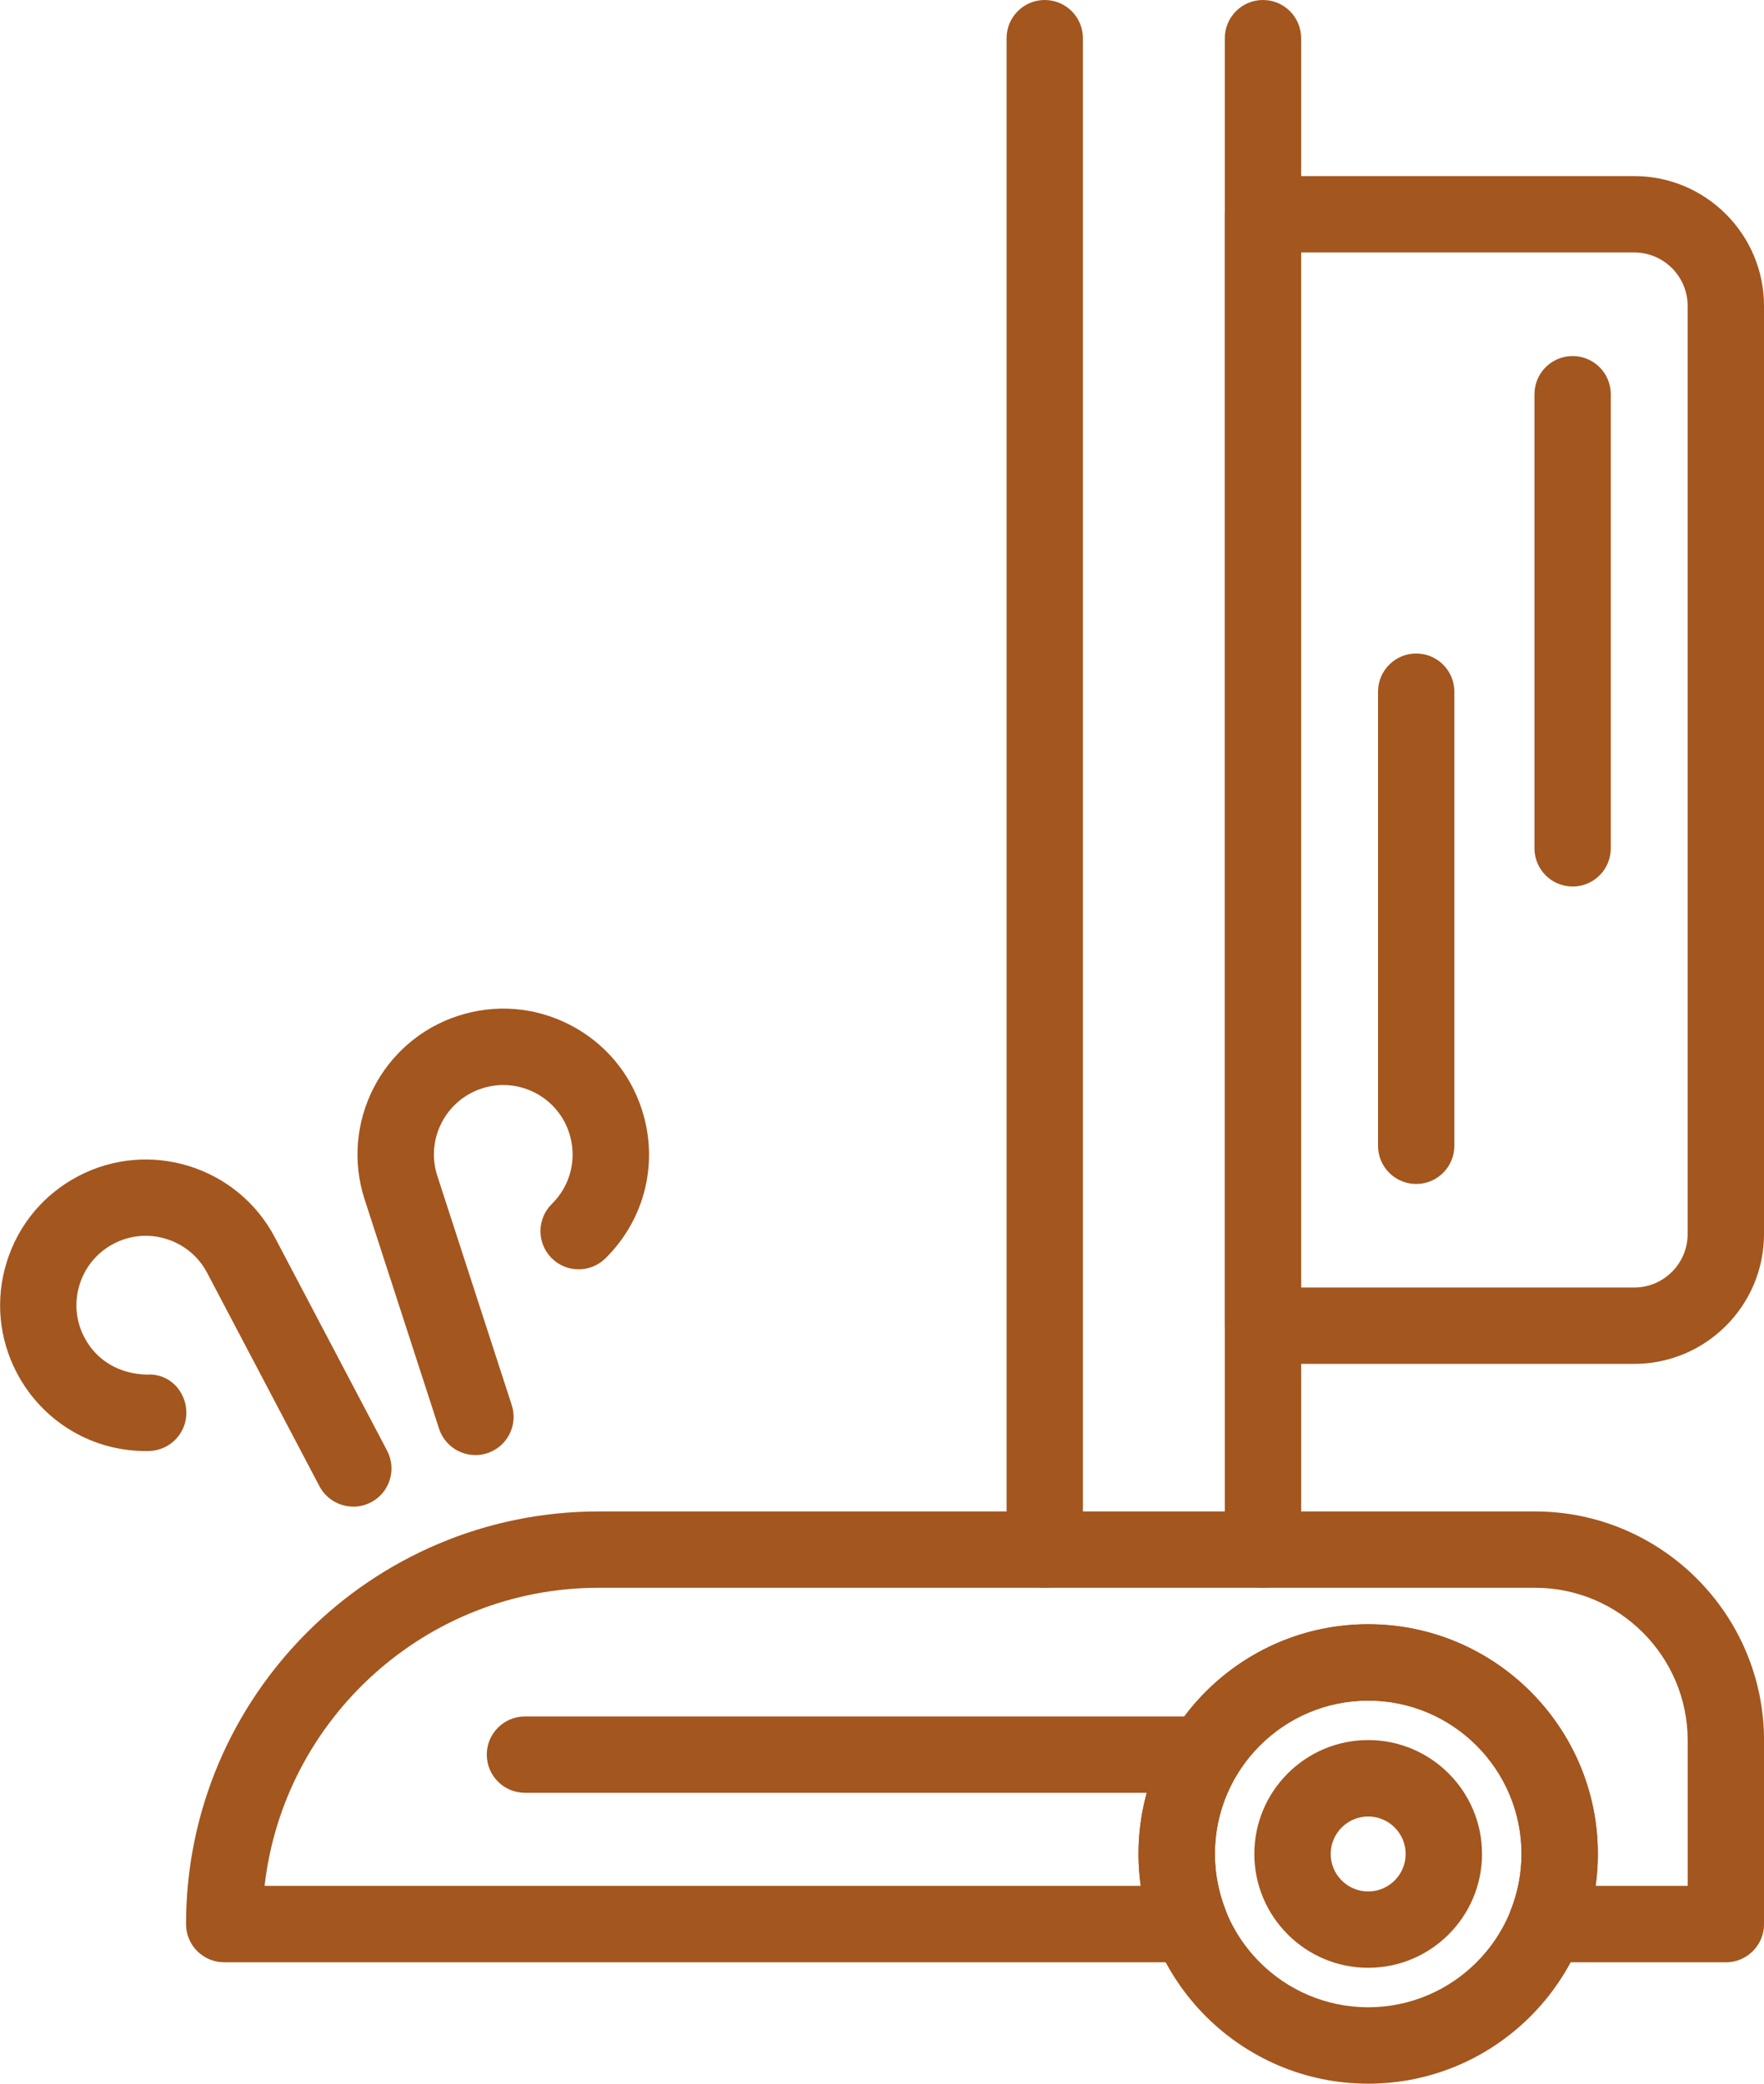
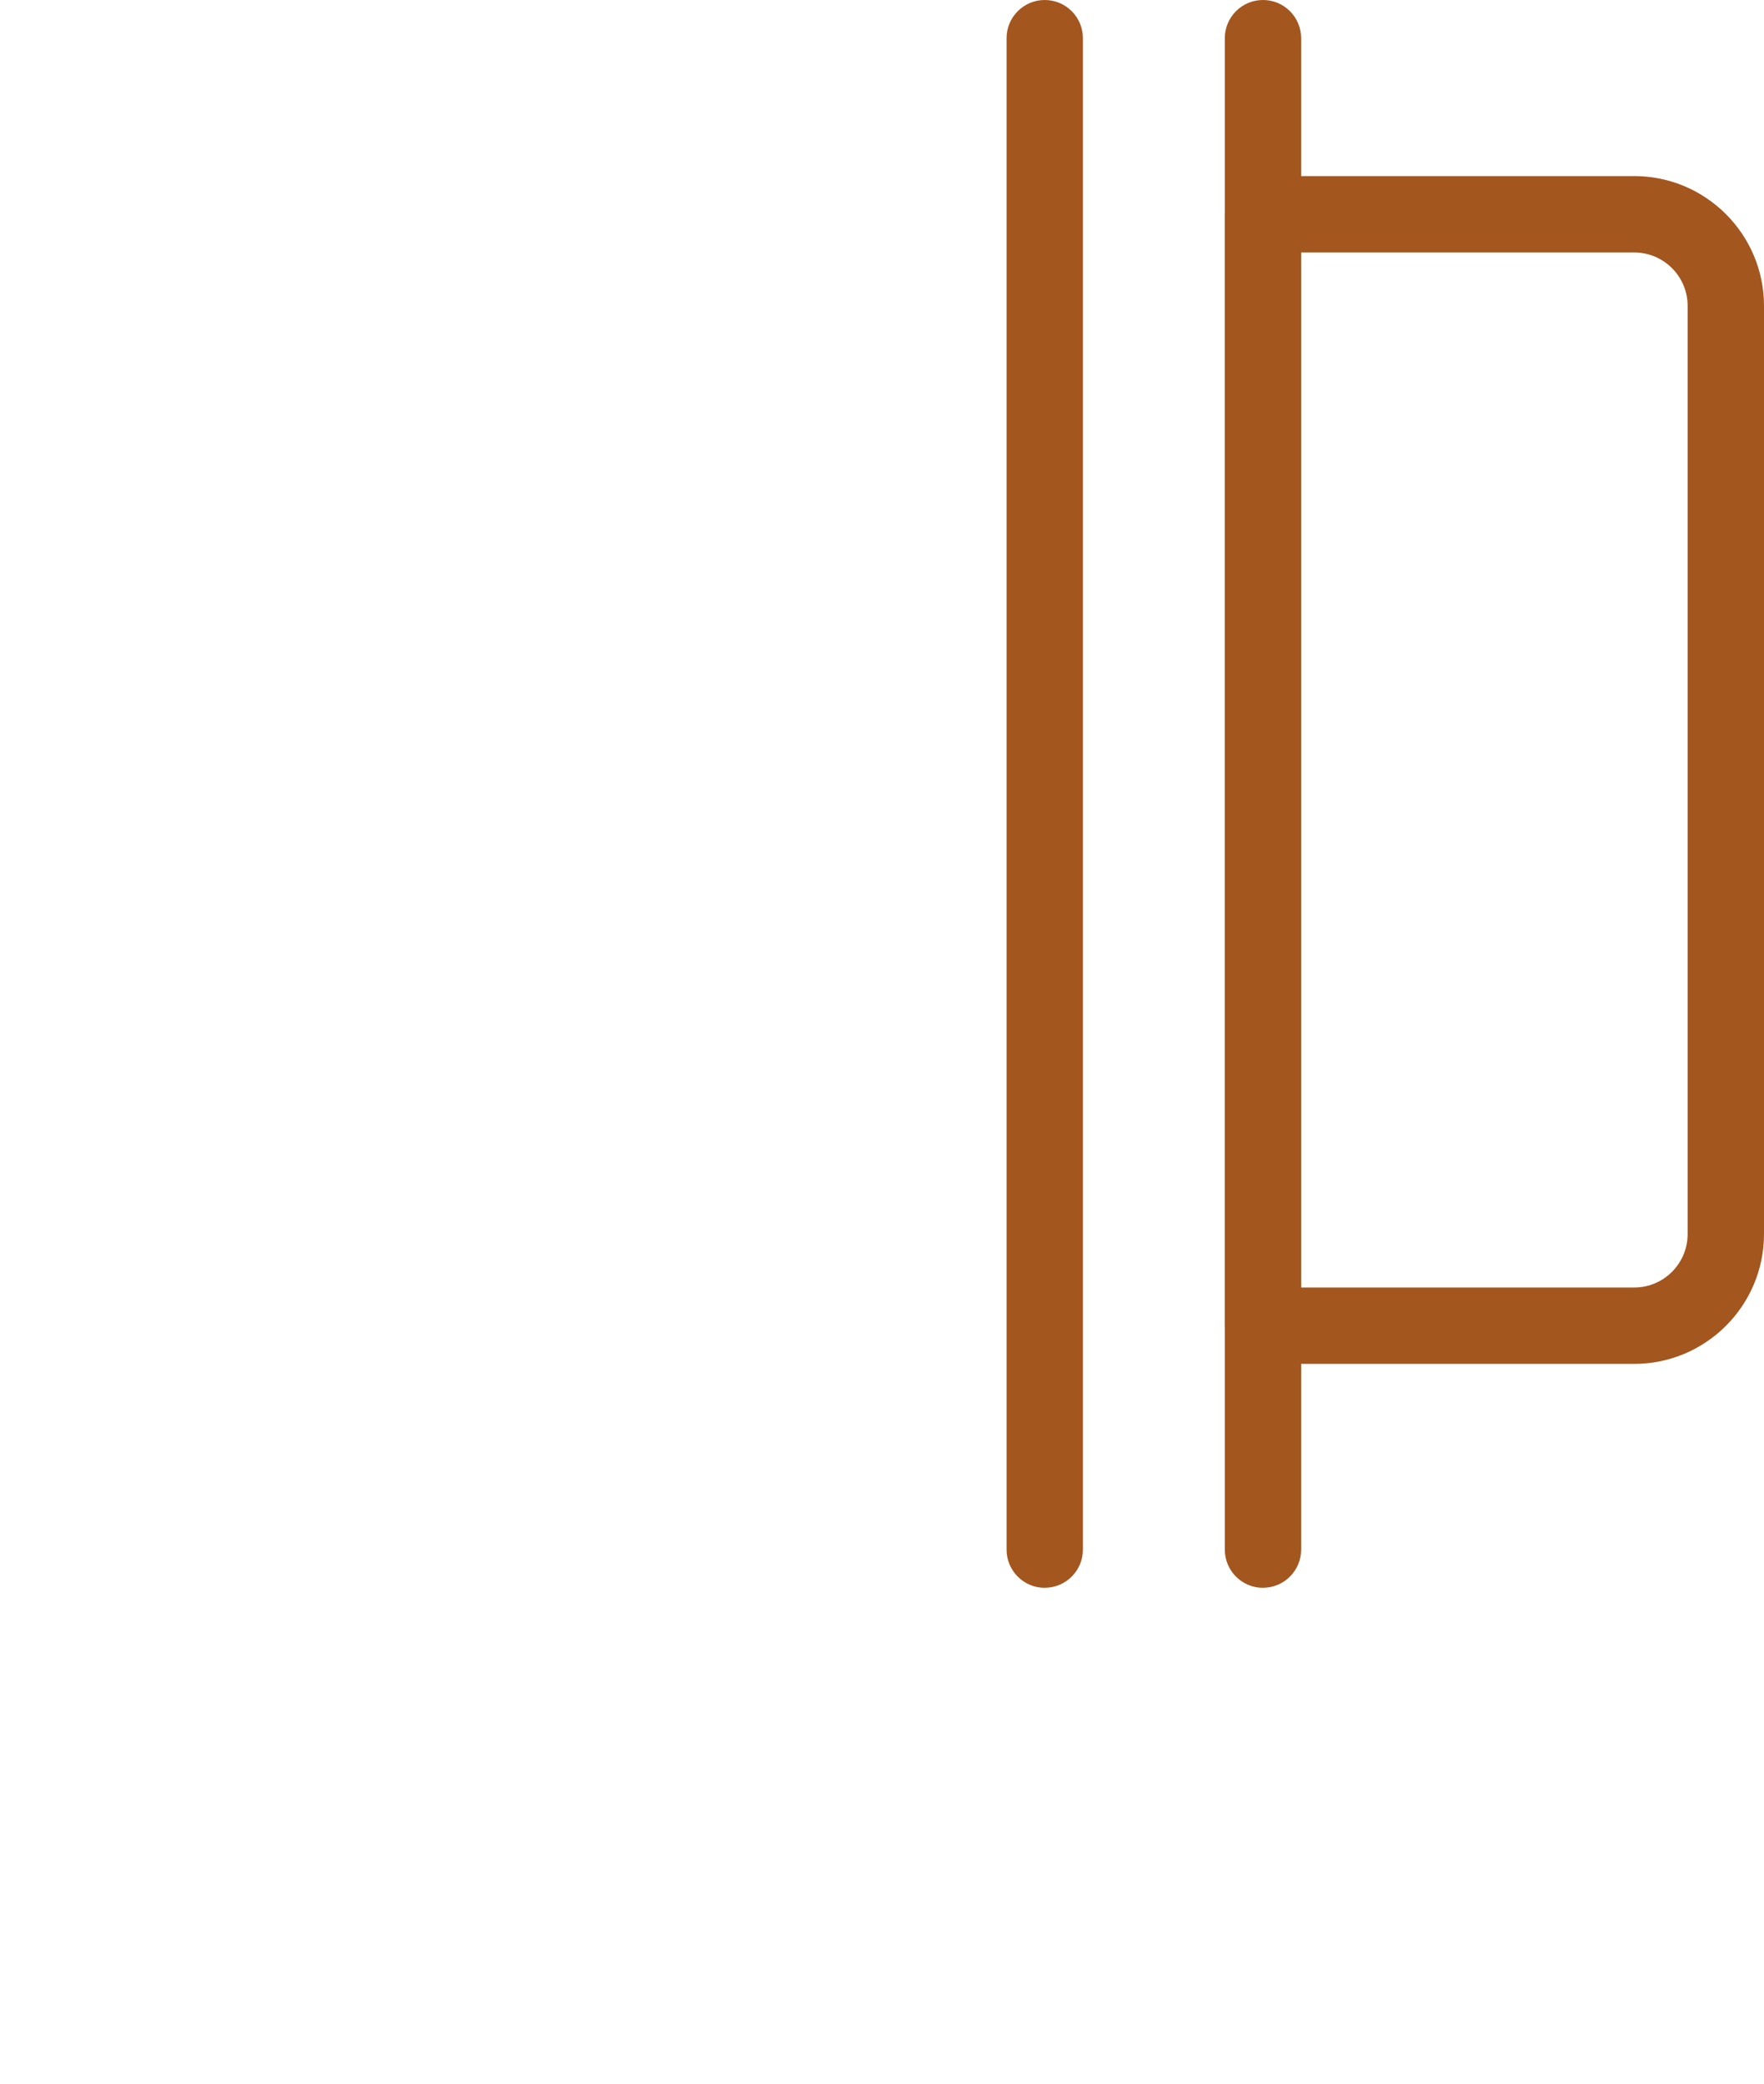
<svg xmlns="http://www.w3.org/2000/svg" id="Ebene_1" viewBox="0 0 390.17 460.8">
  <defs>
    <style>.cls-1{fill:#a3561e;}</style>
  </defs>
  <path class="cls-1" d="M279.35,351.14c-4.66,0-8.44-3.78-8.44-8.44h0V8.44c0-4.66,3.78-8.44,8.44-8.44s8.44,3.78,8.44,8.44v334.25c0,4.66-3.78,8.44-8.44,8.44h0ZM231.08,351.14c-4.66,0-8.44-3.78-8.44-8.44h0V8.44c0-4.66,3.78-8.44,8.44-8.44s8.44,3.78,8.44,8.44v334.25c0,4.66-3.78,8.44-8.44,8.44h0Z" />
  <path class="cls-1" d="M361.46,301.62h-82.11c-4.66,0-8.44-3.78-8.44-8.44h0V47.38c0-4.66,3.78-8.44,8.44-8.44h82.11c15.83,0,28.71,12.88,28.71,28.71v205.26c0,15.83-12.88,28.71-28.71,28.71ZM287.8,284.73h73.66c6.52,0,11.82-5.3,11.82-11.82V67.65c0-6.52-5.3-11.82-11.82-11.82h-73.66v228.91Z" />
-   <path class="cls-1" d="M347.84,196.05c-4.66,0-8.44-3.78-8.44-8.44h0v-100.43c0-4.67,3.78-8.44,8.44-8.44s8.44,3.78,8.44,8.44v100.43c0,4.66-3.78,8.44-8.44,8.44h0ZM313.24,261.83c-4.66,0-8.44-3.78-8.44-8.44h0v-100.43c0-4.66,3.78-8.44,8.44-8.44s8.44,3.78,8.44,8.44v100.43c0,4.66-3.78,8.44-8.44,8.44h0ZM302.62,460.8c-28.01,0-50.8-22.79-50.8-50.8s22.79-50.8,50.8-50.8,50.8,22.79,50.8,50.8-22.79,50.8-50.8,50.8ZM302.62,376.08c-18.7,0-33.91,15.21-33.91,33.91s15.21,33.91,33.91,33.91,33.91-15.21,33.91-33.91-15.21-33.91-33.91-33.91Z" />
-   <path class="cls-1" d="M302.62,435.17c-13.88,0-25.18-11.3-25.18-25.18s11.29-25.18,25.18-25.18,25.18,11.29,25.18,25.18c0,13.88-11.29,25.18-25.18,25.18ZM302.62,401.71c-4.57,0-8.29,3.72-8.29,8.29s3.72,8.29,8.29,8.29,8.29-3.72,8.29-8.29c0-4.57-3.72-8.29-8.29-8.29Z" />
-   <path class="cls-1" d="M381.73,433.95h-39.72c-4.66,0-8.45-3.78-8.44-8.45,0-1.06.2-2.11.59-3.09,1.58-4.02,2.38-8.19,2.38-12.42,0-18.7-15.21-33.91-33.91-33.91s-33.91,15.21-33.91,33.91c0,4.23.8,8.4,2.38,12.42,1.71,4.34-.42,9.24-4.76,10.95-.99.39-2.04.59-3.1.59H49.59c-4.66,0-8.44-3.78-8.44-8.44h0c0-50.32,40.94-91.26,91.26-91.26h207.1c27.94,0,50.67,22.73,50.67,50.67v40.59c0,4.66-3.78,8.44-8.44,8.45h0ZM352.93,417.06h20.36v-32.15c0-18.62-15.15-33.78-33.78-33.78h-207.1c-38.15,0-69.68,28.88-73.89,65.93h193.8c-.33-2.34-.5-4.7-.5-7.07,0-28.01,22.79-50.8,50.8-50.8s50.8,22.79,50.8,50.8c0,2.37-.17,4.73-.5,7.07h0Z" />
-   <path class="cls-1" d="M266.4,396.47H116.11c-4.66,0-8.44-3.78-8.44-8.44s3.78-8.44,8.44-8.44h150.29c4.67,0,8.44,3.78,8.44,8.44s-3.78,8.44-8.44,8.44ZM105.14,321.78c-3.66,0-6.9-2.36-8.03-5.84l-16.46-50.69c-5.49-16.91,3.8-35.13,20.7-40.61,8.18-2.66,16.92-1.97,24.59,1.94,7.67,3.91,13.36,10.57,16.02,18.76,3.8,11.69.71,24.31-8.05,32.94-3.32,3.27-8.67,3.23-11.94-.09-3.27-3.32-3.23-8.67.09-11.94,4.18-4.11,5.64-10.12,3.84-15.69-1.25-3.88-3.99-7.09-7.62-8.93-3.62-1.86-7.84-2.19-11.7-.92-8.05,2.61-12.47,11.29-9.85,19.33l16.46,50.69c1.44,4.44-.99,9.2-5.42,10.64-.84.27-1.73.42-2.61.42h0ZM78.13,333.18c-3.14,0-6.02-1.74-7.48-4.52l-24.83-47.17c-1.89-3.61-5.14-6.31-9.03-7.5-3.89-1.22-8.1-.83-11.69,1.08-3.61,1.89-6.31,5.14-7.5,9.03-1.22,3.89-.83,8.1,1.08,11.69,2.72,5.18,7.87,8.11,13.92,8.2,4.79-.31,8.52,3.6,8.62,8.27.1,4.66-3.6,8.52-8.26,8.62,0,0,0,0,0,0-12.2.3-23.48-6.34-29.21-17.22-4.01-7.62-4.82-16.34-2.26-24.56,2.55-8.22,8.15-14.96,15.77-18.97,15.72-8.29,35.26-2.22,43.53,13.51l24.83,47.17c2.17,4.12.59,9.23-3.53,11.4h-.01c-1.21.64-2.56.98-3.92.98h0Z" />
</svg>